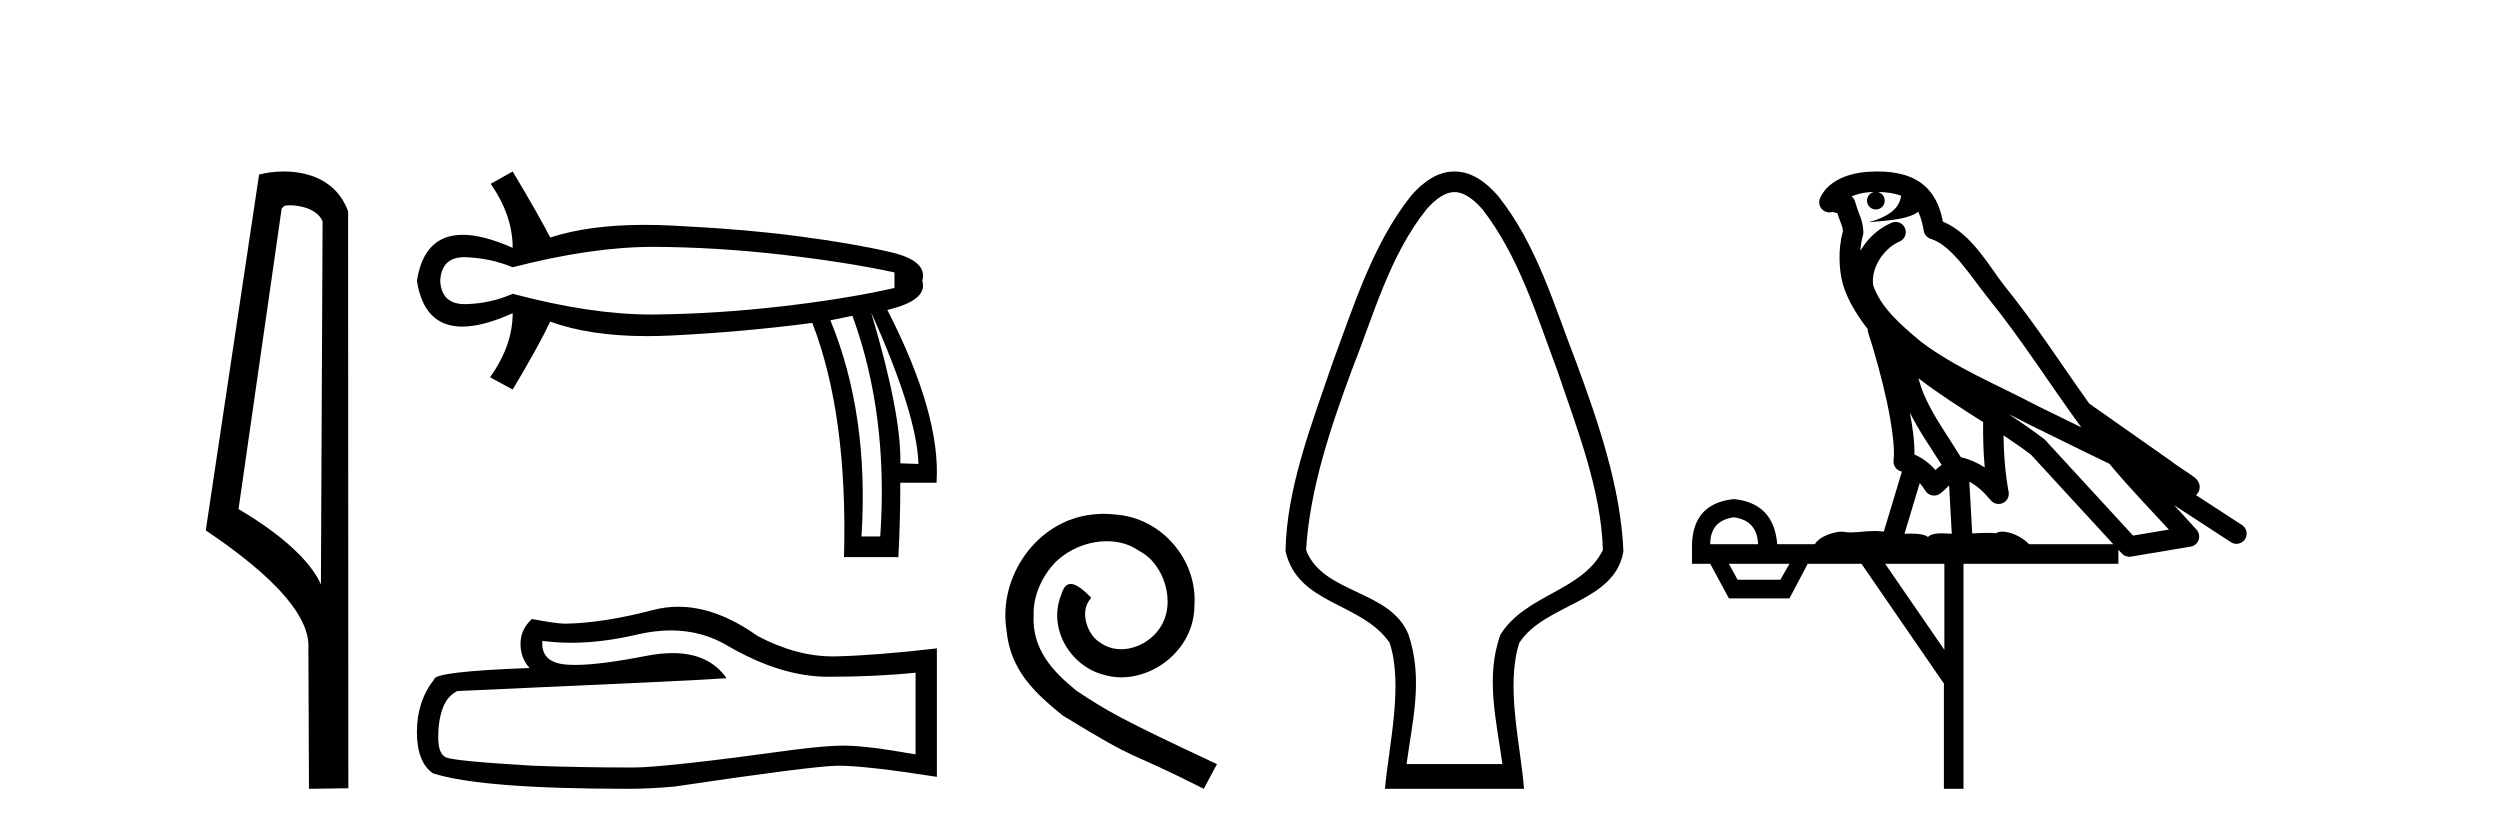
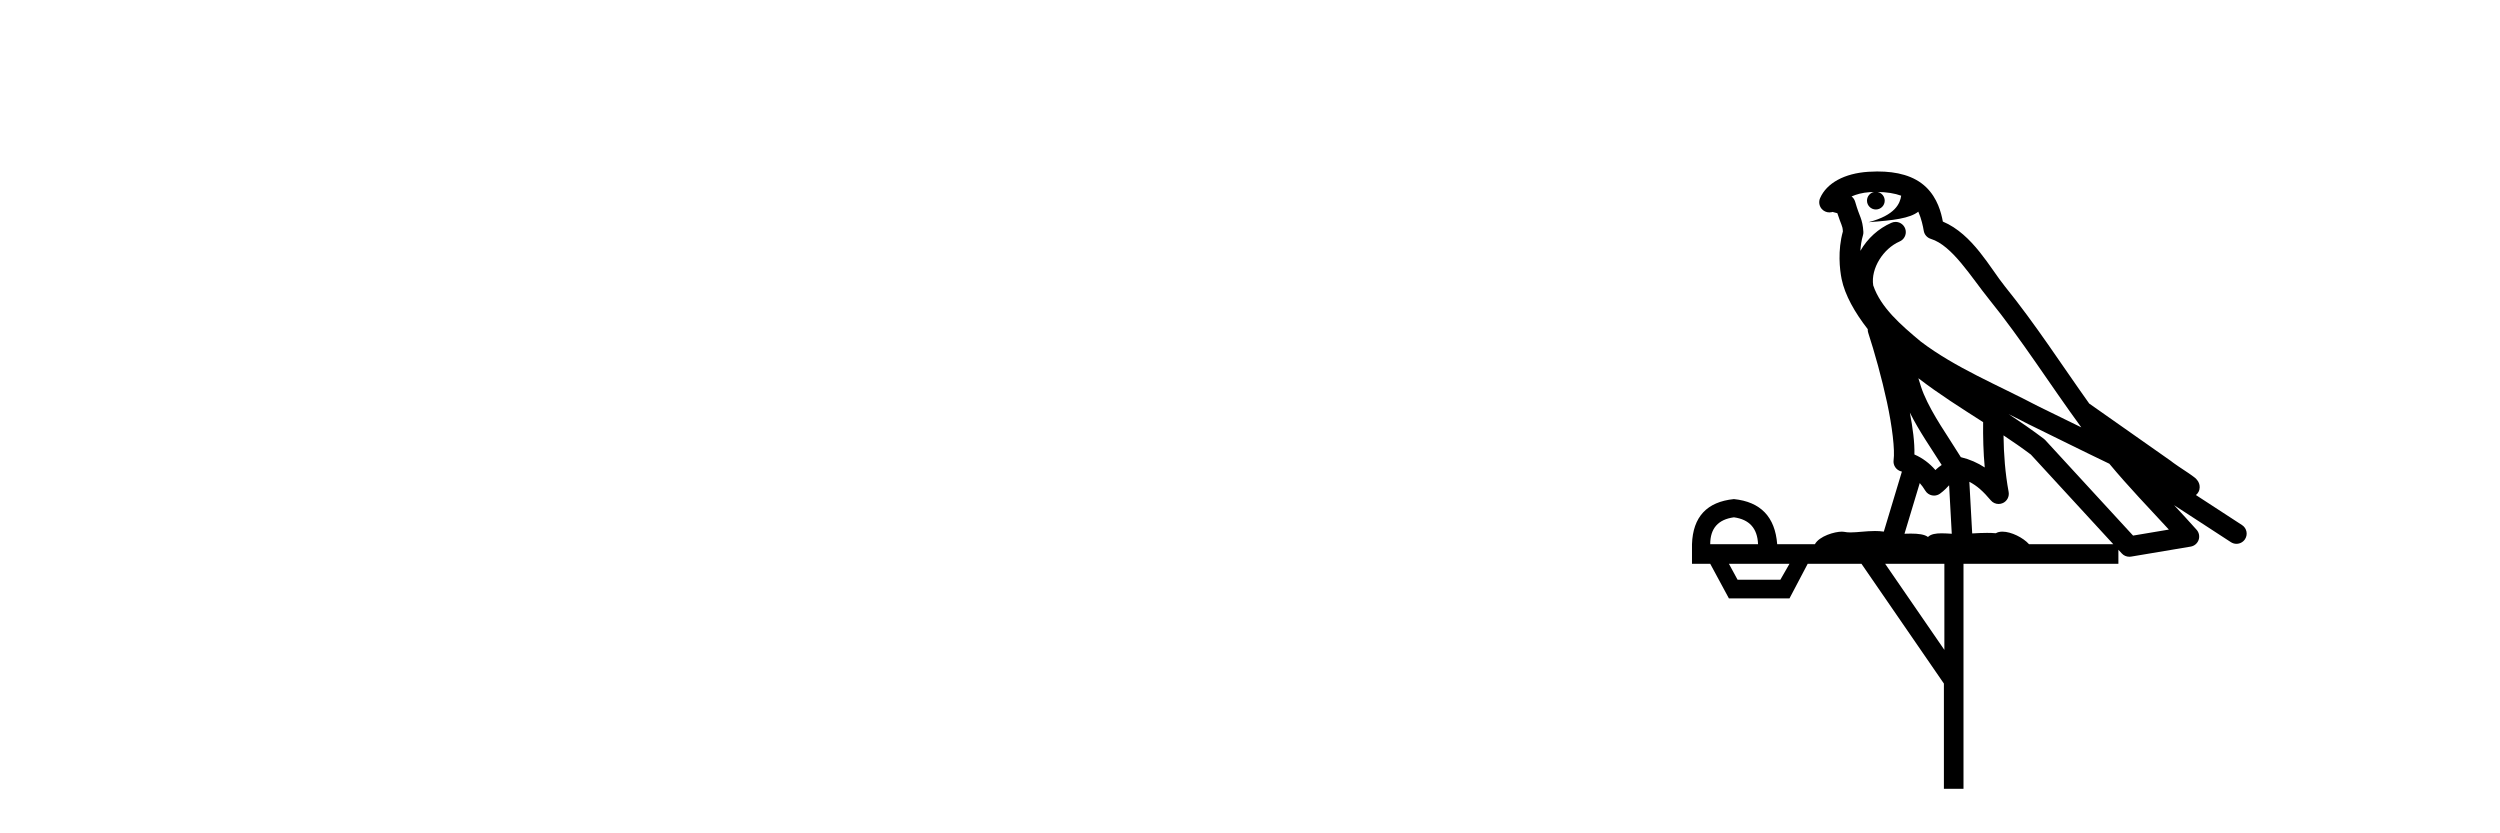
<svg xmlns="http://www.w3.org/2000/svg" width="123.0" height="41.0">
-   <path d="M 14.259 10.1 C 14.884 10.1 15.648 10.34 15.871 10.89 L 15.789 28.751 L 15.789 28.751 C 15.473 28.034 14.531 26.699 11.736 25.046 L 13.858 10.263 C 13.958 10.157 13.955 10.1 14.259 10.1 ZM 15.789 28.751 L 15.789 28.751 C 15.789 28.751 15.789 28.751 15.789 28.751 L 15.789 28.751 L 15.789 28.751 ZM 13.962 8.437 C 13.484 8.437 13.053 8.505 12.747 8.588 L 10.124 26.094 C 11.512 27.044 15.325 29.648 15.173 31.91 L 15.201 38.809 L 17.138 38.783 L 17.127 10.393 C 16.551 8.837 15.12 8.437 13.962 8.437 Z" style="fill:#000000;stroke:none" />
-   <path d="M 32.119 12.146 Q 32.166 12.146 32.213 12.146 Q 35.253 12.162 38.453 12.528 Q 41.652 12.894 44.008 13.403 L 44.008 14.168 Q 41.621 14.709 38.437 15.075 Q 35.253 15.441 32.213 15.473 Q 32.123 15.474 32.033 15.474 Q 29.056 15.474 25.224 14.454 Q 24.142 14.932 22.932 14.963 Q 22.9 14.964 22.869 14.964 Q 21.721 14.964 21.659 13.817 Q 21.72 12.653 22.842 12.653 Q 22.886 12.653 22.932 12.655 Q 24.142 12.703 25.224 13.149 Q 29.111 12.146 32.119 12.146 ZM 42.862 15.377 Q 45.123 20.408 45.186 22.827 L 45.186 22.827 L 44.295 22.795 Q 44.359 20.408 42.862 15.377 ZM 41.939 15.537 Q 43.722 20.408 43.308 26.393 L 42.385 26.393 Q 42.767 20.408 40.856 15.759 L 41.939 15.537 ZM 25.224 8.437 L 24.142 9.042 Q 25.224 10.602 25.224 12.194 Q 23.776 11.552 22.765 11.552 Q 20.866 11.552 20.512 13.817 Q 20.864 16.069 22.743 16.069 Q 23.76 16.069 25.224 15.409 L 25.224 15.409 Q 25.224 17.001 24.11 18.561 L 25.224 19.166 Q 26.498 17.033 27.071 15.823 Q 29.028 16.537 31.831 16.537 Q 32.402 16.537 33.009 16.508 Q 36.59 16.332 39.965 15.887 Q 41.716 20.408 41.525 27.412 L 44.199 27.412 Q 44.295 25.661 44.295 23.751 L 46.078 23.751 Q 46.301 20.408 43.658 15.25 Q 45.664 14.772 45.377 13.817 Q 45.664 12.83 43.801 12.401 Q 41.939 11.971 39.265 11.621 Q 36.59 11.27 33.009 11.095 Q 32.341 11.063 31.716 11.063 Q 28.988 11.063 27.071 11.684 Q 26.498 10.57 25.224 8.437 Z" style="fill:#000000;stroke:none" />
-   <path d="M 33.004 31.017 Q 34.553 31.017 35.83 31.789 Q 38.428 33.297 40.754 33.297 Q 43.094 33.297 45.046 33.096 L 45.046 37.115 Q 42.62 36.685 41.544 36.685 L 41.515 36.685 Q 40.639 36.685 39.074 36.886 Q 32.715 37.761 31.15 37.761 Q 28.552 37.761 26.255 37.675 Q 22.321 37.446 21.934 37.259 Q 21.56 37.087 21.56 36.268 Q 21.56 35.464 21.776 34.861 Q 21.991 34.259 22.494 34 Q 34.782 33.455 35.744 33.368 Q 34.888 32.133 33.091 32.133 Q 32.507 32.133 31.825 32.263 Q 29.536 32.714 28.295 32.714 Q 28.034 32.714 27.82 32.694 Q 26.599 32.579 26.685 31.531 L 26.685 31.531 Q 27.371 31.624 28.101 31.624 Q 29.634 31.624 31.365 31.215 Q 32.219 31.017 33.004 31.017 ZM 33.369 29.852 Q 32.747 29.852 32.141 30.009 Q 29.686 30.655 27.82 30.684 Q 27.36 30.684 26.169 30.454 Q 25.609 30.971 25.609 31.675 Q 25.609 32.378 26.054 32.866 Q 21.359 33.038 21.359 33.426 Q 20.512 34.503 20.512 36.01 Q 20.512 37.503 21.302 38.048 Q 23.685 38.809 30.877 38.809 Q 32.026 38.809 33.217 38.694 Q 39.878 37.704 41.156 37.675 Q 41.216 37.674 41.282 37.674 Q 42.594 37.674 46.094 38.221 L 46.094 31.875 L 46.066 31.904 Q 43.065 32.249 41.17 32.292 Q 41.073 32.295 40.976 32.295 Q 39.172 32.295 37.266 31.287 Q 35.248 29.852 33.369 29.852 Z" style="fill:#000000;stroke:none" />
-   <path d="M 54.305 25.279 C 54.117 25.279 53.929 25.297 53.742 25.314 C 51.025 25.604 49.095 28.354 49.522 31.019 C 49.71 33.001 50.94 34.111 52.289 35.205 C 56.304 37.665 55.176 36.759 59.225 38.809 L 59.874 37.596 C 55.057 35.341 54.476 34.983 52.973 33.992 C 51.743 33.001 50.769 31.908 50.854 30.251 C 50.82 29.106 51.504 27.927 52.272 27.364 C 52.887 26.902 53.673 26.629 54.442 26.629 C 55.023 26.629 55.569 26.766 56.048 27.107 C 57.261 27.705 57.927 29.687 57.039 30.934 C 56.629 31.532 55.894 31.942 55.159 31.942 C 54.801 31.942 54.442 31.839 54.134 31.617 C 53.519 31.276 53.058 30.08 53.69 29.414 C 53.4 29.106 52.99 28.73 52.682 28.73 C 52.477 28.73 52.324 28.884 52.221 29.243 C 51.538 30.883 52.631 32.745 54.271 33.189 C 54.562 33.274 54.852 33.326 55.142 33.326 C 57.021 33.326 58.764 31.754 58.764 29.807 C 58.935 27.534 57.124 25.45 54.852 25.314 C 54.681 25.297 54.493 25.279 54.305 25.279 Z" style="fill:#000000;stroke:none" />
-   <path d="M 71.561 9.449 C 71.967 9.449 72.436 9.724 72.936 10.3 C 74.712 12.581 75.599 15.496 76.599 18.175 C 77.543 20.968 78.786 24.09 78.861 27.067 C 77.839 29.096 75.071 29.238 73.825 31.216 C 73.067 33.284 73.628 35.481 73.918 37.591 L 69.203 37.591 C 69.503 35.395 70.026 33.396 69.297 31.216 C 68.4 29.006 65.098 29.234 64.26 27.067 C 64.436 24.058 65.481 20.988 66.521 18.175 C 67.586 15.499 68.359 12.587 70.184 10.3 C 70.685 9.724 71.154 9.449 71.561 9.449 ZM 71.561 8.437 C 71.561 8.437 71.561 8.437 71.561 8.437 C 70.727 8.437 70.02 8.946 69.421 9.635 C 67.548 11.998 66.617 15.019 65.576 17.812 C 64.58 20.745 63.295 23.991 63.249 27.121 C 63.85 29.768 66.98 29.614 68.37 31.624 C 69.053 33.706 68.328 36.688 68.14 38.809 L 74.981 38.809 C 74.817 36.648 74.061 33.762 74.751 31.624 C 75.996 29.701 79.467 29.644 79.872 27.121 C 79.741 23.98 78.63 20.746 77.545 17.812 C 76.458 15.014 75.605 12.013 73.7 9.635 C 73.101 8.946 72.394 8.437 71.561 8.437 Z" style="fill:#000000;stroke:none" />
  <path d="M 92.37 9.444 C 92.824 9.448 93.222 9.513 93.538 9.628 C 93.485 10.005 93.253 10.588 91.93 10.932 C 93.161 10.843 93.965 10.742 94.381 10.414 C 94.531 10.752 94.612 11.134 94.648 11.353 C 94.678 11.541 94.813 11.696 94.996 11.752 C 96.05 12.075 96.976 13.629 97.865 14.728 C 99.467 16.707 100.853 18.912 102.4 21.026 C 101.686 20.676 100.973 20.326 100.256 19.976 C 98.263 18.928 96.217 18.102 94.509 16.81 C 93.515 15.983 92.531 15.129 92.162 14.04 C 92.034 13.201 92.662 12.229 93.457 11.883 C 93.674 11.792 93.799 11.563 93.758 11.332 C 93.716 11.1 93.52 10.928 93.285 10.918 C 93.278 10.918 93.27 10.918 93.263 10.918 C 93.192 10.918 93.121 10.933 93.056 10.963 C 92.42 11.24 91.876 11.735 91.53 12.342 C 91.547 12.085 91.584 11.822 91.656 11.585 C 91.674 11.529 91.681 11.47 91.678 11.411 C 91.661 11.099 91.608 10.882 91.539 10.698 C 91.471 10.514 91.396 10.35 91.273 9.924 C 91.243 9.821 91.182 9.73 91.097 9.665 C 91.333 9.561 91.629 9.477 91.987 9.454 C 92.059 9.449 92.127 9.449 92.197 9.447 L 92.197 9.447 C 92.002 9.49 91.856 9.664 91.856 9.872 C 91.856 10.112 92.052 10.307 92.292 10.307 C 92.533 10.307 92.728 10.112 92.728 9.872 C 92.728 9.658 92.574 9.481 92.37 9.444 ZM 94.384 18.609 C 95.406 19.396 96.499 20.083 97.57 20.769 C 97.562 21.509 97.58 22.253 97.649 22.999 C 97.3 22.771 96.917 22.6 96.473 22.492 C 95.813 21.42 95.089 20.432 94.647 19.384 C 94.555 19.167 94.469 18.896 94.384 18.609 ZM 93.965 20.299 C 94.425 21.223 95.013 22.054 95.531 22.877 C 95.432 22.944 95.342 23.014 95.27 23.082 C 95.252 23.099 95.241 23.111 95.224 23.128 C 94.94 22.8 94.592 22.534 94.189 22.361 C 94.205 21.773 94.11 21.065 93.965 20.299 ZM 98.825 20.376 L 98.825 20.376 C 99.155 20.539 99.482 20.703 99.803 20.872 C 99.808 20.874 99.812 20.876 99.817 20.878 C 101.133 21.52 102.449 22.18 103.78 22.816 C 104.719 23.947 105.732 24.996 106.708 26.055 C 106.121 26.154 105.534 26.252 104.947 26.351 C 103.506 24.783 102.064 23.216 100.623 21.648 C 100.602 21.626 100.58 21.606 100.556 21.588 C 99.994 21.162 99.412 20.763 98.825 20.376 ZM 94.452 23.766 C 94.549 23.877 94.641 24.001 94.725 24.141 C 94.797 24.261 94.917 24.345 95.054 24.373 C 95.088 24.38 95.121 24.383 95.154 24.383 C 95.259 24.383 95.362 24.35 95.448 24.288 C 95.659 24.135 95.787 23.989 95.896 23.876 L 96.027 26.261 C 95.858 26.25 95.687 26.239 95.527 26.239 C 95.246 26.239 94.999 26.275 94.856 26.42 C 94.687 26.29 94.383 26.253 94.005 26.253 C 93.908 26.253 93.806 26.256 93.701 26.26 L 94.452 23.766 ZM 85.309 25.452 C 86.071 25.556 86.466 25.997 86.496 26.774 L 84.143 26.774 C 84.143 25.997 84.532 25.556 85.309 25.452 ZM 98.573 21.42 L 98.573 21.42 C 99.034 21.727 99.486 22.039 99.919 22.365 C 101.27 23.835 102.621 25.304 103.973 26.774 L 99.828 26.774 C 99.54 26.454 98.954 26.157 98.519 26.157 C 98.395 26.157 98.284 26.181 98.195 26.235 C 98.057 26.223 97.913 26.218 97.763 26.218 C 97.528 26.218 97.281 26.23 97.032 26.245 L 96.892 23.705 L 96.892 23.705 C 97.271 23.898 97.579 24.18 97.948 24.618 C 98.045 24.734 98.187 24.796 98.331 24.796 C 98.404 24.796 98.477 24.78 98.546 24.748 C 98.751 24.651 98.866 24.427 98.825 24.203 C 98.655 23.286 98.585 22.359 98.573 21.42 ZM 88.043 27.738 L 87.594 28.522 L 85.488 28.522 L 85.062 27.738 ZM 95.663 27.738 L 95.663 31.974 L 92.749 27.738 ZM 92.383 8.437 C 92.366 8.437 92.35 8.437 92.334 8.437 C 92.198 8.438 92.061 8.443 91.923 8.452 L 91.922 8.452 C 90.751 8.528 89.873 9.003 89.548 9.749 C 89.472 9.923 89.501 10.125 89.622 10.271 C 89.719 10.387 89.861 10.451 90.008 10.451 C 90.046 10.451 90.084 10.447 90.123 10.438 C 90.153 10.431 90.158 10.427 90.164 10.427 C 90.17 10.427 90.176 10.432 90.214 10.441 C 90.251 10.449 90.313 10.467 90.397 10.489 C 90.488 10.772 90.559 10.942 90.599 11.049 C 90.644 11.17 90.659 11.213 90.67 11.386 C 90.41 12.318 90.511 13.254 90.608 13.729 C 90.769 14.516 91.256 15.378 91.893 16.194 C 91.891 16.255 91.896 16.316 91.917 16.375 C 92.225 17.319 92.584 18.6 92.841 19.795 C 93.098 20.99 93.235 22.136 93.165 22.638 C 93.13 22.892 93.292 23.132 93.542 23.194 C 93.552 23.197 93.562 23.201 93.573 23.203 L 92.684 26.155 C 92.54 26.133 92.393 26.126 92.247 26.126 C 91.814 26.126 91.387 26.195 91.045 26.195 C 90.931 26.195 90.827 26.187 90.735 26.167 C 90.704 26.16 90.666 26.157 90.62 26.157 C 90.263 26.157 89.513 26.375 89.293 26.774 L 87.438 26.774 C 87.333 25.429 86.623 24.69 85.309 24.555 C 83.979 24.69 83.291 25.429 83.246 26.774 L 83.246 27.738 L 84.143 27.738 L 85.062 29.441 L 88.043 29.441 L 88.939 27.738 L 91.584 27.738 L 95.64 33.632 L 95.64 38.809 L 96.604 38.809 L 96.604 27.738 L 104.225 27.738 L 104.225 27.048 C 104.281 27.109 104.337 27.17 104.393 27.23 C 104.488 27.335 104.623 27.392 104.762 27.392 C 104.789 27.392 104.817 27.39 104.845 27.386 C 105.823 27.221 106.802 27.057 107.781 26.893 C 107.961 26.863 108.111 26.737 108.172 26.564 C 108.232 26.392 108.194 26.2 108.072 26.064 C 107.707 25.655 107.336 25.253 106.965 24.854 L 106.965 24.854 L 109.76 26.674 C 109.845 26.729 109.94 26.756 110.033 26.756 C 110.198 26.756 110.359 26.675 110.455 26.527 C 110.606 26.295 110.54 25.984 110.308 25.833 L 108.039 24.356 C 108.087 24.317 108.133 24.268 108.167 24.202 C 108.249 24.047 108.227 23.886 108.2 23.803 C 108.173 23.72 108.144 23.679 108.12 23.647 C 108.027 23.519 107.978 23.498 107.912 23.446 C 107.845 23.395 107.771 23.343 107.691 23.288 C 107.53 23.178 107.343 23.056 107.183 22.949 C 107.023 22.842 106.873 22.73 106.868 22.726 C 106.852 22.711 106.836 22.698 106.818 22.686 C 105.481 21.745 104.142 20.805 102.805 19.865 C 102.801 19.862 102.796 19.86 102.791 19.857 C 101.433 17.95 100.146 15.95 98.646 14.096 C 97.915 13.194 97.063 11.524 95.588 10.901 C 95.507 10.459 95.324 9.754 94.772 9.217 C 94.177 8.638 93.315 8.437 92.383 8.437 Z" style="fill:#000000;stroke:none" />
</svg>